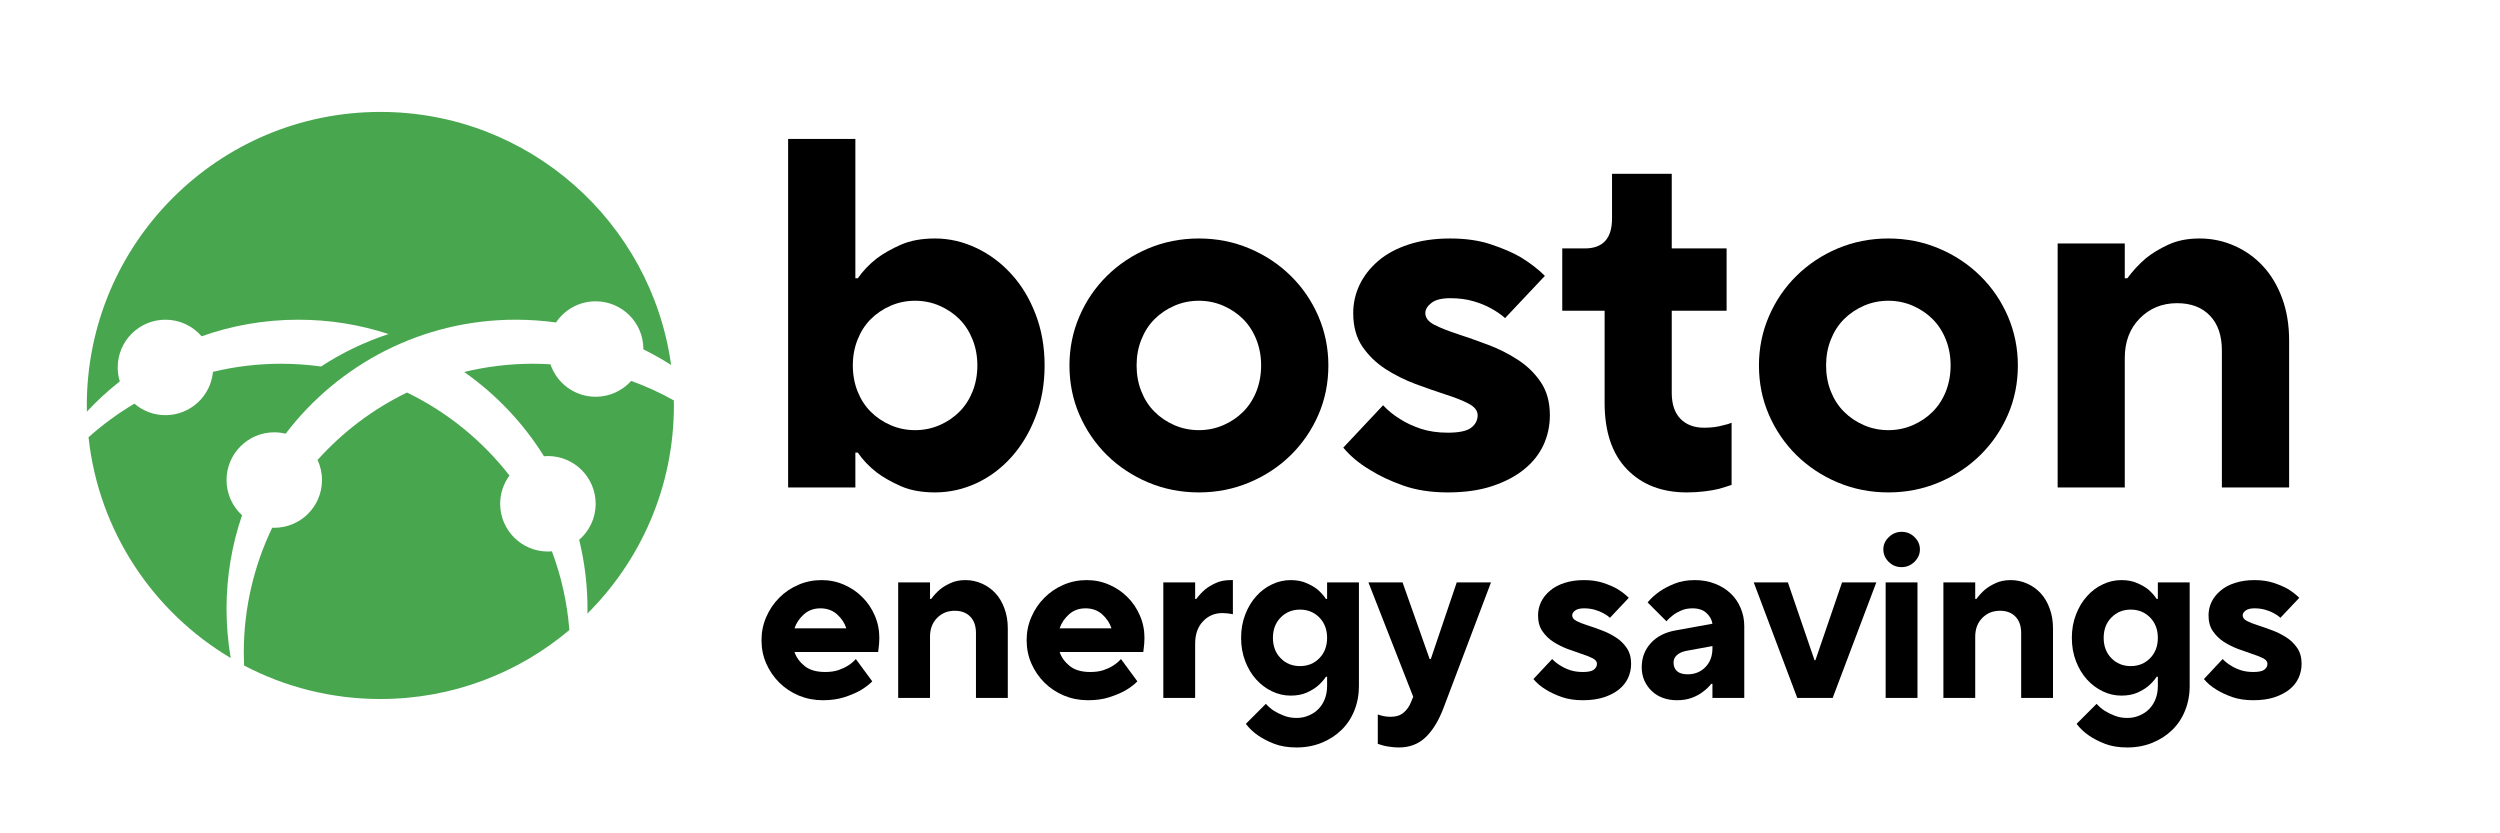
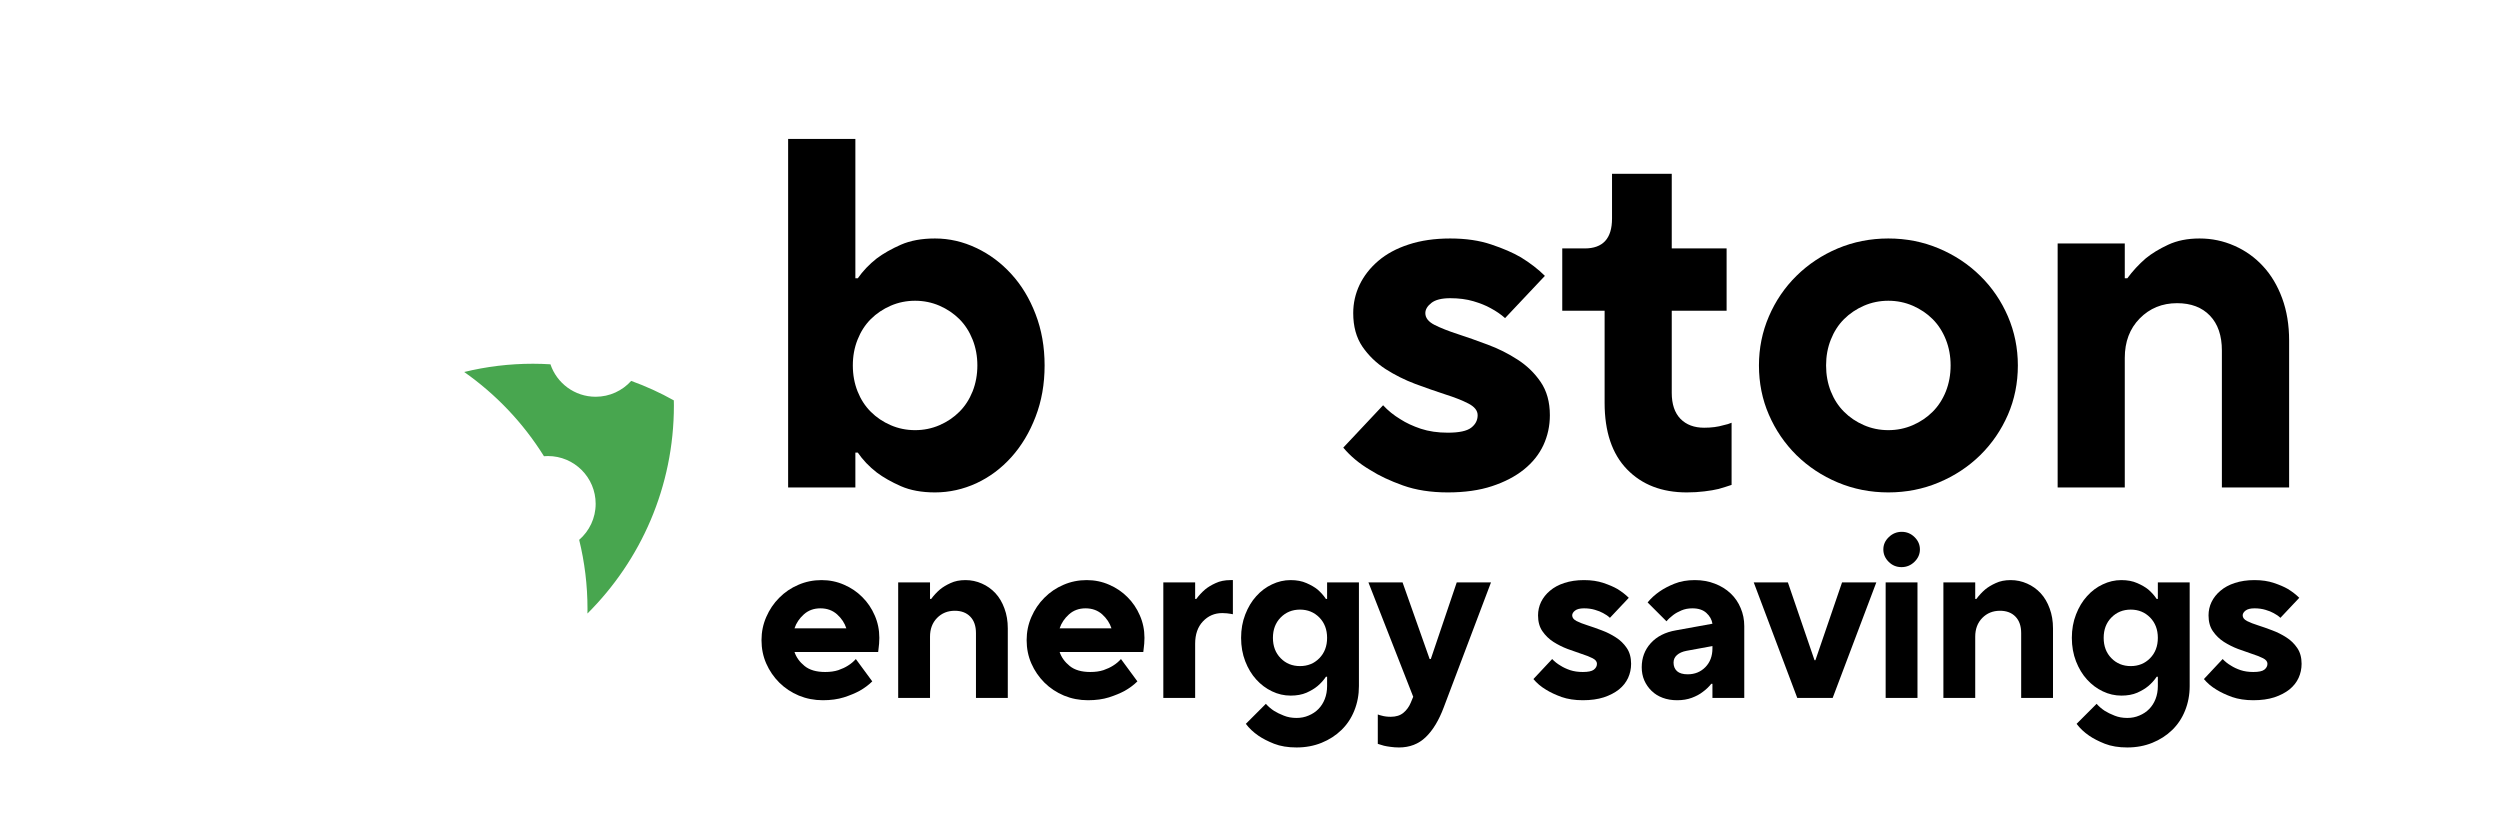
<svg xmlns="http://www.w3.org/2000/svg" width="450" zoomAndPan="magnify" viewBox="0 0 337.5 112.5" height="150" preserveAspectRatio="xMidYMid meet" version="1.0">
  <defs>
    <g />
    <clipPath id="8000967004">
      <path d="M 32 52 L 77 52 L 77 94.371 L 32 94.371 Z M 32 52 " clip-rule="nonzero" />
    </clipPath>
    <clipPath id="d9c2412f95">
      <path d="M 11.715 15.105 L 90.98 15.105 L 90.98 89 L 11.715 89 Z M 11.715 15.105 " clip-rule="nonzero" />
    </clipPath>
    <clipPath id="915cfdb834">
      <path d="M 62 49 L 90.98 49 L 90.98 83 L 62 83 Z M 62 49 " clip-rule="nonzero" />
    </clipPath>
  </defs>
  <g clip-path="url(#8000967004)">
-     <path fill="#48a64f" d="M 74.508 74.43 C 74.332 74.445 74.152 74.457 73.969 74.457 C 70.41 74.457 67.523 71.57 67.523 68.012 C 67.523 66.582 67.992 65.262 68.777 64.195 C 65.105 59.477 60.379 55.625 54.945 52.992 C 50.344 55.223 46.25 58.328 42.871 62.094 C 43.254 62.922 43.469 63.84 43.469 64.809 C 43.469 68.367 40.586 71.25 37.027 71.25 C 36.934 71.25 36.84 71.25 36.746 71.246 C 34.289 76.359 32.91 82.09 32.91 88.141 C 32.91 88.711 32.926 89.277 32.949 89.844 C 38.449 92.73 44.707 94.367 51.348 94.367 C 61.07 94.367 69.973 90.863 76.863 85.055 C 76.574 81.344 75.766 77.777 74.508 74.43 " fill-opacity="1" fill-rule="nonzero" />
-   </g>
+     </g>
  <g clip-path="url(#d9c2412f95)">
-     <path fill="#48a64f" d="M 30.582 82.195 C 30.582 77.773 31.32 73.523 32.676 69.559 C 31.391 68.383 30.582 66.688 30.582 64.809 C 30.582 61.25 33.469 58.363 37.027 58.363 C 37.555 58.363 38.07 58.43 38.562 58.551 C 45.691 49.195 56.949 43.16 69.621 43.16 C 71.465 43.16 73.281 43.289 75.059 43.535 C 76.215 41.812 78.18 40.676 80.414 40.676 C 83.973 40.676 86.855 43.562 86.855 47.121 C 86.855 47.133 86.855 47.148 86.855 47.16 C 88.145 47.797 89.395 48.5 90.598 49.27 C 87.934 29.973 71.375 15.109 51.348 15.109 C 29.461 15.109 11.719 32.852 11.719 54.738 C 11.719 55.016 11.723 55.293 11.73 55.57 C 13.102 54.098 14.59 52.734 16.172 51.488 C 15.988 50.891 15.891 50.258 15.891 49.602 C 15.891 46.043 18.777 43.16 22.336 43.16 C 24.285 43.16 26.035 44.027 27.219 45.398 C 31.301 43.949 35.695 43.16 40.277 43.16 C 44.527 43.16 48.625 43.84 52.457 45.098 C 49.211 46.164 46.148 47.645 43.34 49.477 C 41.578 49.234 39.777 49.105 37.949 49.105 C 34.777 49.105 31.699 49.488 28.75 50.199 C 28.449 53.48 25.691 56.047 22.336 56.047 C 20.734 56.047 19.273 55.461 18.145 54.496 C 15.93 55.801 13.859 57.324 11.953 59.027 C 13.316 71.723 20.68 82.621 31.148 88.836 C 30.777 86.676 30.582 84.461 30.582 82.195 " fill-opacity="1" fill-rule="nonzero" />
-   </g>
+     </g>
  <g clip-path="url(#915cfdb834)">
    <path fill="#48a64f" d="M 85.211 51.422 C 84.031 52.734 82.32 53.562 80.414 53.562 C 77.574 53.562 75.168 51.73 74.309 49.18 C 73.527 49.133 72.738 49.105 71.949 49.105 C 68.75 49.105 65.641 49.492 62.664 50.219 C 66.973 53.242 70.645 57.113 73.434 61.59 C 73.609 61.578 73.789 61.566 73.969 61.566 C 77.527 61.566 80.414 64.453 80.414 68.012 C 80.414 69.957 79.551 71.699 78.188 72.879 C 78.922 75.867 79.312 78.984 79.312 82.195 C 79.312 82.406 79.309 82.613 79.305 82.824 C 86.512 75.645 90.977 65.715 90.977 54.738 C 90.977 54.508 90.969 54.277 90.965 54.051 C 89.133 53.023 87.211 52.145 85.211 51.422 " fill-opacity="1" fill-rule="nonzero" />
  </g>
  <g fill="#000000" fill-opacity="1">
    <g transform="translate(101.694, 65.804)">
      <g>
        <path d="M 24.531 0.672 C 22.738 0.672 21.203 0.391 19.922 -0.172 C 18.648 -0.734 17.566 -1.348 16.672 -2.016 C 15.641 -2.816 14.785 -3.711 14.109 -4.703 L 13.781 -4.703 L 13.781 0 L 4.703 0 L 4.703 -47.047 L 13.781 -47.047 L 13.781 -28.234 L 14.109 -28.234 C 14.785 -29.211 15.641 -30.109 16.672 -30.922 C 17.566 -31.586 18.648 -32.203 19.922 -32.766 C 21.203 -33.328 22.738 -33.609 24.531 -33.609 C 26.457 -33.609 28.316 -33.18 30.109 -32.328 C 31.898 -31.484 33.477 -30.305 34.844 -28.797 C 36.219 -27.297 37.305 -25.492 38.109 -23.391 C 38.922 -21.285 39.328 -18.977 39.328 -16.469 C 39.328 -13.957 38.922 -11.648 38.109 -9.547 C 37.305 -7.441 36.219 -5.625 34.844 -4.094 C 33.477 -2.57 31.898 -1.395 30.109 -0.562 C 28.316 0.258 26.457 0.672 24.531 0.672 Z M 21.844 -7.734 C 23.008 -7.734 24.109 -7.957 25.141 -8.406 C 26.172 -8.852 27.066 -9.457 27.828 -10.219 C 28.586 -10.977 29.18 -11.895 29.609 -12.969 C 30.035 -14.051 30.25 -15.219 30.25 -16.469 C 30.25 -17.719 30.035 -18.879 29.609 -19.953 C 29.18 -21.035 28.586 -21.957 27.828 -22.719 C 27.066 -23.477 26.172 -24.082 25.141 -24.531 C 24.109 -24.977 23.008 -25.203 21.844 -25.203 C 20.676 -25.203 19.578 -24.977 18.547 -24.531 C 17.516 -24.082 16.617 -23.477 15.859 -22.719 C 15.098 -21.957 14.504 -21.035 14.078 -19.953 C 13.648 -18.879 13.438 -17.719 13.438 -16.469 C 13.438 -15.219 13.648 -14.051 14.078 -12.969 C 14.504 -11.895 15.098 -10.977 15.859 -10.219 C 16.617 -9.457 17.516 -8.852 18.547 -8.406 C 19.578 -7.957 20.676 -7.734 21.844 -7.734 Z M 21.844 -7.734 " />
      </g>
    </g>
  </g>
  <g fill="#000000" fill-opacity="1">
    <g transform="translate(142.018, 65.804)">
      <g>
-         <path d="M 19.828 0.672 C 17.41 0.672 15.133 0.223 13 -0.672 C 10.875 -1.566 9.016 -2.797 7.422 -4.359 C 5.836 -5.93 4.598 -7.75 3.703 -9.812 C 2.805 -11.875 2.359 -14.094 2.359 -16.469 C 2.359 -18.801 2.805 -21.008 3.703 -23.094 C 4.598 -25.176 5.836 -27 7.422 -28.562 C 9.016 -30.133 10.875 -31.367 13 -32.266 C 15.133 -33.16 17.41 -33.609 19.828 -33.609 C 22.242 -33.609 24.516 -33.16 26.641 -32.266 C 28.773 -31.367 30.641 -30.133 32.234 -28.562 C 33.828 -27 35.07 -25.176 35.969 -23.094 C 36.863 -21.008 37.312 -18.801 37.312 -16.469 C 37.312 -14.094 36.863 -11.875 35.969 -9.812 C 35.07 -7.75 33.828 -5.93 32.234 -4.359 C 30.641 -2.797 28.773 -1.566 26.641 -0.672 C 24.516 0.223 22.242 0.672 19.828 0.672 Z M 19.828 -7.734 C 20.992 -7.734 22.094 -7.957 23.125 -8.406 C 24.156 -8.852 25.051 -9.457 25.812 -10.219 C 26.57 -10.977 27.164 -11.895 27.594 -12.969 C 28.02 -14.051 28.234 -15.219 28.234 -16.469 C 28.234 -17.719 28.02 -18.879 27.594 -19.953 C 27.164 -21.035 26.57 -21.957 25.812 -22.719 C 25.051 -23.477 24.156 -24.082 23.125 -24.531 C 22.094 -24.977 20.992 -25.203 19.828 -25.203 C 18.66 -25.203 17.562 -24.977 16.531 -24.531 C 15.5 -24.082 14.602 -23.477 13.844 -22.719 C 13.082 -21.957 12.488 -21.035 12.062 -19.953 C 11.633 -18.879 11.422 -17.719 11.422 -16.469 C 11.422 -15.219 11.633 -14.051 12.062 -12.969 C 12.488 -11.895 13.082 -10.977 13.844 -10.219 C 14.602 -9.457 15.5 -8.852 16.531 -8.406 C 17.562 -7.957 18.66 -7.734 19.828 -7.734 Z M 19.828 -7.734 " />
-       </g>
+         </g>
    </g>
  </g>
  <g fill="#000000" fill-opacity="1">
    <g transform="translate(180.326, 65.804)">
      <g>
        <path d="M 15.125 0.672 C 12.844 0.672 10.828 0.359 9.078 -0.266 C 7.328 -0.891 5.848 -1.586 4.641 -2.359 C 3.203 -3.203 1.992 -4.207 1.016 -5.375 L 6.391 -11.094 C 7.055 -10.375 7.836 -9.742 8.734 -9.203 C 9.492 -8.711 10.41 -8.285 11.484 -7.922 C 12.566 -7.566 13.781 -7.391 15.125 -7.391 C 16.645 -7.391 17.695 -7.613 18.281 -8.062 C 18.863 -8.508 19.156 -9.07 19.156 -9.75 C 19.156 -10.375 18.738 -10.898 17.906 -11.328 C 17.082 -11.754 16.039 -12.164 14.781 -12.562 C 13.531 -12.969 12.188 -13.438 10.75 -13.969 C 9.32 -14.508 7.977 -15.18 6.719 -15.984 C 5.469 -16.797 4.426 -17.805 3.594 -19.016 C 2.77 -20.234 2.359 -21.738 2.359 -23.531 C 2.359 -24.875 2.645 -26.148 3.219 -27.359 C 3.801 -28.566 4.641 -29.641 5.734 -30.578 C 6.836 -31.523 8.207 -32.266 9.844 -32.797 C 11.477 -33.336 13.348 -33.609 15.453 -33.609 C 17.566 -33.609 19.414 -33.336 21 -32.797 C 22.594 -32.266 23.926 -31.688 25 -31.062 C 26.258 -30.289 27.336 -29.457 28.234 -28.562 L 22.859 -22.859 C 22.316 -23.348 21.664 -23.797 20.906 -24.203 C 20.281 -24.555 19.504 -24.867 18.578 -25.141 C 17.66 -25.41 16.617 -25.547 15.453 -25.547 C 14.297 -25.547 13.445 -25.332 12.906 -24.906 C 12.363 -24.477 12.094 -24.02 12.094 -23.531 C 12.094 -22.895 12.508 -22.363 13.344 -21.938 C 14.176 -21.52 15.219 -21.109 16.469 -20.703 C 17.719 -20.297 19.062 -19.82 20.5 -19.281 C 21.938 -18.75 23.281 -18.078 24.531 -17.266 C 25.789 -16.461 26.832 -15.457 27.656 -14.25 C 28.488 -13.039 28.906 -11.539 28.906 -9.75 C 28.906 -8.312 28.613 -6.961 28.031 -5.703 C 27.445 -4.453 26.57 -3.359 25.406 -2.422 C 24.238 -1.484 22.801 -0.734 21.094 -0.172 C 19.395 0.391 17.406 0.672 15.125 0.672 Z M 15.125 0.672 " />
      </g>
    </g>
  </g>
  <g fill="#000000" fill-opacity="1">
    <g transform="translate(209.561, 65.804)">
      <g>
        <path d="M 18.156 0.672 C 14.789 0.672 12.098 -0.367 10.078 -2.453 C 8.066 -4.535 7.062 -7.523 7.062 -11.422 L 7.062 -23.859 L 1.344 -23.859 L 1.344 -32.266 L 4.375 -32.266 C 6.832 -32.266 8.062 -33.609 8.062 -36.297 L 8.062 -42.344 L 16.125 -42.344 L 16.125 -32.266 L 23.531 -32.266 L 23.531 -23.859 L 16.125 -23.859 L 16.125 -12.766 C 16.125 -11.242 16.516 -10.078 17.297 -9.266 C 18.086 -8.461 19.156 -8.062 20.5 -8.062 C 21.488 -8.062 22.363 -8.176 23.125 -8.406 C 23.531 -8.488 23.891 -8.598 24.203 -8.734 L 24.203 -0.344 C 23.66 -0.156 23.078 0.023 22.453 0.203 C 21.91 0.336 21.27 0.445 20.531 0.531 C 19.789 0.625 19 0.672 18.156 0.672 Z M 18.156 0.672 " />
      </g>
    </g>
  </g>
  <g fill="#000000" fill-opacity="1">
    <g transform="translate(235.099, 65.804)">
      <g>
        <path d="M 19.828 0.672 C 17.41 0.672 15.133 0.223 13 -0.672 C 10.875 -1.566 9.016 -2.797 7.422 -4.359 C 5.836 -5.93 4.598 -7.75 3.703 -9.812 C 2.805 -11.875 2.359 -14.094 2.359 -16.469 C 2.359 -18.801 2.805 -21.008 3.703 -23.094 C 4.598 -25.176 5.836 -27 7.422 -28.562 C 9.016 -30.133 10.875 -31.367 13 -32.266 C 15.133 -33.16 17.41 -33.609 19.828 -33.609 C 22.242 -33.609 24.516 -33.16 26.641 -32.266 C 28.773 -31.367 30.641 -30.133 32.234 -28.562 C 33.828 -27 35.07 -25.176 35.969 -23.094 C 36.863 -21.008 37.312 -18.801 37.312 -16.469 C 37.312 -14.094 36.863 -11.875 35.969 -9.812 C 35.07 -7.75 33.828 -5.93 32.234 -4.359 C 30.641 -2.797 28.773 -1.566 26.641 -0.672 C 24.516 0.223 22.242 0.672 19.828 0.672 Z M 19.828 -7.734 C 20.992 -7.734 22.094 -7.957 23.125 -8.406 C 24.156 -8.852 25.051 -9.457 25.812 -10.219 C 26.57 -10.977 27.164 -11.895 27.594 -12.969 C 28.02 -14.051 28.234 -15.219 28.234 -16.469 C 28.234 -17.719 28.02 -18.879 27.594 -19.953 C 27.164 -21.035 26.57 -21.957 25.812 -22.719 C 25.051 -23.477 24.156 -24.082 23.125 -24.531 C 22.094 -24.977 20.992 -25.203 19.828 -25.203 C 18.66 -25.203 17.562 -24.977 16.531 -24.531 C 15.5 -24.082 14.602 -23.477 13.844 -22.719 C 13.082 -21.957 12.488 -21.035 12.062 -19.953 C 11.633 -18.879 11.422 -17.719 11.422 -16.469 C 11.422 -15.219 11.633 -14.051 12.062 -12.969 C 12.488 -11.895 13.082 -10.977 13.844 -10.219 C 14.602 -9.457 15.5 -8.852 16.531 -8.406 C 17.562 -7.957 18.66 -7.734 19.828 -7.734 Z M 19.828 -7.734 " />
      </g>
    </g>
  </g>
  <g fill="#000000" fill-opacity="1">
    <g transform="translate(273.407, 65.804)">
      <g>
        <path d="M 4.375 -32.938 L 13.438 -32.938 L 13.438 -28.234 L 13.781 -28.234 C 14.5 -29.211 15.328 -30.109 16.266 -30.922 C 17.078 -31.586 18.086 -32.203 19.297 -32.766 C 20.504 -33.328 21.914 -33.609 23.531 -33.609 C 25.188 -33.609 26.754 -33.281 28.234 -32.625 C 29.711 -31.977 31 -31.062 32.094 -29.875 C 33.195 -28.688 34.062 -27.238 34.688 -25.531 C 35.312 -23.832 35.625 -21.93 35.625 -19.828 L 35.625 0 L 26.547 0 L 26.547 -18.484 C 26.547 -20.504 26.008 -22.07 24.938 -23.188 C 23.863 -24.312 22.383 -24.875 20.5 -24.875 C 18.488 -24.875 16.805 -24.188 15.453 -22.812 C 14.109 -21.445 13.438 -19.672 13.438 -17.484 L 13.438 0 L 4.375 0 Z M 4.375 -32.938 " />
      </g>
    </g>
  </g>
  <g fill="#000000" fill-opacity="1">
    <g transform="translate(101.694, 94.219)">
      <g>
        <path d="M 9.391 0.312 C 8.242 0.312 7.164 0.102 6.156 -0.312 C 5.145 -0.738 4.266 -1.32 3.516 -2.062 C 2.766 -2.812 2.176 -3.672 1.75 -4.641 C 1.32 -5.617 1.109 -6.672 1.109 -7.797 C 1.109 -8.898 1.32 -9.941 1.75 -10.922 C 2.176 -11.91 2.758 -12.773 3.5 -13.516 C 4.238 -14.266 5.098 -14.848 6.078 -15.266 C 7.055 -15.691 8.102 -15.906 9.219 -15.906 C 10.301 -15.906 11.312 -15.695 12.25 -15.281 C 13.195 -14.875 14.02 -14.316 14.719 -13.609 C 15.426 -12.91 15.984 -12.086 16.391 -11.141 C 16.805 -10.203 17.016 -9.191 17.016 -8.109 C 17.016 -7.816 17.004 -7.555 16.984 -7.328 C 16.961 -7.109 16.941 -6.914 16.922 -6.75 C 16.898 -6.531 16.879 -6.348 16.859 -6.203 L 5.562 -6.203 C 5.801 -5.484 6.254 -4.852 6.922 -4.312 C 7.586 -3.77 8.516 -3.5 9.703 -3.5 C 10.379 -3.5 10.973 -3.582 11.484 -3.75 C 11.992 -3.926 12.426 -4.129 12.781 -4.359 C 13.188 -4.609 13.539 -4.906 13.844 -5.25 L 16.062 -2.234 C 15.594 -1.766 15.02 -1.336 14.344 -0.953 C 13.77 -0.641 13.066 -0.348 12.234 -0.078 C 11.41 0.18 10.461 0.312 9.391 0.312 Z M 12.562 -9.391 C 12.332 -10.109 11.914 -10.738 11.312 -11.281 C 10.707 -11.82 9.957 -12.094 9.062 -12.094 C 8.176 -12.094 7.43 -11.82 6.828 -11.281 C 6.223 -10.738 5.801 -10.109 5.562 -9.391 Z M 12.562 -9.391 " />
      </g>
    </g>
  </g>
  <g fill="#000000" fill-opacity="1">
    <g transform="translate(119.193, 94.219)">
      <g>
        <path d="M 2.062 -15.594 L 6.359 -15.594 L 6.359 -13.359 L 6.516 -13.359 C 6.859 -13.828 7.254 -14.254 7.703 -14.641 C 8.078 -14.953 8.551 -15.238 9.125 -15.5 C 9.695 -15.77 10.367 -15.906 11.141 -15.906 C 11.922 -15.906 12.66 -15.75 13.359 -15.438 C 14.055 -15.133 14.664 -14.703 15.188 -14.141 C 15.707 -13.578 16.113 -12.891 16.406 -12.078 C 16.707 -11.273 16.859 -10.379 16.859 -9.391 L 16.859 0 L 12.562 0 L 12.562 -8.75 C 12.562 -9.707 12.305 -10.445 11.797 -10.969 C 11.285 -11.5 10.586 -11.766 9.703 -11.766 C 8.742 -11.766 7.945 -11.441 7.312 -10.797 C 6.676 -10.148 6.359 -9.305 6.359 -8.266 L 6.359 0 L 2.062 0 Z M 2.062 -15.594 " />
      </g>
    </g>
  </g>
  <g fill="#000000" fill-opacity="1">
    <g transform="translate(137.487, 94.219)">
      <g>
        <path d="M 9.391 0.312 C 8.242 0.312 7.164 0.102 6.156 -0.312 C 5.145 -0.738 4.266 -1.32 3.516 -2.062 C 2.766 -2.812 2.176 -3.672 1.75 -4.641 C 1.32 -5.617 1.109 -6.672 1.109 -7.797 C 1.109 -8.898 1.32 -9.941 1.75 -10.922 C 2.176 -11.91 2.758 -12.773 3.5 -13.516 C 4.238 -14.266 5.098 -14.848 6.078 -15.266 C 7.055 -15.691 8.102 -15.906 9.219 -15.906 C 10.301 -15.906 11.312 -15.695 12.25 -15.281 C 13.195 -14.875 14.02 -14.316 14.719 -13.609 C 15.426 -12.91 15.984 -12.086 16.391 -11.141 C 16.805 -10.203 17.016 -9.191 17.016 -8.109 C 17.016 -7.816 17.004 -7.555 16.984 -7.328 C 16.961 -7.109 16.941 -6.914 16.922 -6.75 C 16.898 -6.531 16.879 -6.348 16.859 -6.203 L 5.562 -6.203 C 5.801 -5.484 6.254 -4.852 6.922 -4.312 C 7.586 -3.77 8.516 -3.5 9.703 -3.5 C 10.379 -3.5 10.973 -3.582 11.484 -3.75 C 11.992 -3.926 12.426 -4.129 12.781 -4.359 C 13.188 -4.609 13.539 -4.906 13.844 -5.25 L 16.062 -2.234 C 15.594 -1.766 15.02 -1.336 14.344 -0.953 C 13.77 -0.641 13.066 -0.348 12.234 -0.078 C 11.41 0.18 10.461 0.312 9.391 0.312 Z M 12.562 -9.391 C 12.332 -10.109 11.914 -10.738 11.312 -11.281 C 10.707 -11.82 9.957 -12.094 9.062 -12.094 C 8.176 -12.094 7.43 -11.82 6.828 -11.281 C 6.223 -10.738 5.801 -10.109 5.562 -9.391 Z M 12.562 -9.391 " />
      </g>
    </g>
  </g>
  <g fill="#000000" fill-opacity="1">
    <g transform="translate(154.986, 94.219)">
      <g>
        <path d="M 2.062 -15.594 L 6.359 -15.594 L 6.359 -13.359 L 6.516 -13.359 C 6.859 -13.828 7.254 -14.254 7.703 -14.641 C 8.078 -14.953 8.551 -15.238 9.125 -15.5 C 9.695 -15.77 10.367 -15.906 11.141 -15.906 L 11.453 -15.906 L 11.453 -11.297 C 11.348 -11.316 11.234 -11.336 11.109 -11.359 C 10.973 -11.379 10.816 -11.398 10.641 -11.422 C 10.461 -11.441 10.254 -11.453 10.016 -11.453 C 8.984 -11.453 8.113 -11.078 7.406 -10.328 C 6.707 -9.586 6.359 -8.582 6.359 -7.312 L 6.359 0 L 2.062 0 Z M 2.062 -15.594 " />
      </g>
    </g>
  </g>
  <g fill="#000000" fill-opacity="1">
    <g transform="translate(166.439, 94.219)">
      <g>
        <path d="M 8.594 6.688 C 7.426 6.688 6.414 6.52 5.562 6.188 C 4.719 5.852 4.008 5.488 3.438 5.094 C 2.758 4.625 2.195 4.094 1.75 3.5 L 4.453 0.797 C 4.773 1.16 5.145 1.477 5.562 1.75 C 5.926 1.977 6.363 2.191 6.875 2.391 C 7.383 2.598 7.957 2.703 8.594 2.703 C 9.188 2.703 9.734 2.594 10.234 2.375 C 10.742 2.164 11.18 1.875 11.547 1.5 C 11.91 1.133 12.195 0.688 12.406 0.156 C 12.613 -0.375 12.719 -0.957 12.719 -1.594 L 12.719 -2.859 L 12.562 -2.859 C 12.25 -2.391 11.867 -1.969 11.422 -1.594 C 11.035 -1.27 10.539 -0.973 9.938 -0.703 C 9.332 -0.441 8.617 -0.312 7.797 -0.312 C 6.922 -0.312 6.082 -0.504 5.281 -0.891 C 4.477 -1.273 3.77 -1.805 3.156 -2.484 C 2.539 -3.16 2.047 -3.977 1.672 -4.938 C 1.297 -5.906 1.109 -6.961 1.109 -8.109 C 1.109 -9.254 1.297 -10.305 1.672 -11.266 C 2.047 -12.234 2.539 -13.055 3.156 -13.734 C 3.77 -14.422 4.477 -14.953 5.281 -15.328 C 6.082 -15.711 6.922 -15.906 7.797 -15.906 C 8.617 -15.906 9.332 -15.77 9.938 -15.5 C 10.539 -15.238 11.035 -14.953 11.422 -14.641 C 11.867 -14.254 12.25 -13.828 12.562 -13.359 L 12.719 -13.359 L 12.719 -15.594 L 17.016 -15.594 L 17.016 -1.594 C 17.016 -0.406 16.805 0.695 16.391 1.719 C 15.984 2.738 15.398 3.613 14.641 4.344 C 13.891 5.07 13 5.645 11.969 6.062 C 10.945 6.477 9.82 6.688 8.594 6.688 Z M 9.062 -4.297 C 10.102 -4.297 10.973 -4.648 11.672 -5.359 C 12.367 -6.066 12.719 -6.984 12.719 -8.109 C 12.719 -9.234 12.367 -10.148 11.672 -10.859 C 10.973 -11.566 10.102 -11.922 9.062 -11.922 C 8.02 -11.922 7.148 -11.566 6.453 -10.859 C 5.754 -10.148 5.406 -9.234 5.406 -8.109 C 5.406 -6.984 5.754 -6.066 6.453 -5.359 C 7.148 -4.648 8.02 -4.297 9.062 -4.297 Z M 9.062 -4.297 " />
      </g>
    </g>
  </g>
  <g fill="#000000" fill-opacity="1">
    <g transform="translate(184.893, 94.219)">
      <g>
        <path d="M 3.969 6.688 C 3.57 6.688 3.195 6.66 2.844 6.609 C 2.5 6.566 2.195 6.516 1.938 6.453 C 1.645 6.367 1.367 6.285 1.109 6.203 L 1.109 2.234 C 1.266 2.297 1.438 2.348 1.625 2.391 C 1.977 2.492 2.391 2.547 2.859 2.547 C 3.578 2.547 4.148 2.363 4.578 2 C 5.004 1.645 5.332 1.191 5.562 0.641 L 5.891 -0.156 L -0.156 -15.594 L 4.453 -15.594 L 8.109 -5.25 L 8.266 -5.25 L 11.766 -15.594 L 16.391 -15.594 L 10.016 1.266 C 9.359 3.023 8.547 4.367 7.578 5.297 C 6.617 6.223 5.414 6.688 3.969 6.688 Z M 3.969 6.688 " />
      </g>
    </g>
  </g>
  <g fill="#000000" fill-opacity="1">
    <g transform="translate(200.482, 94.219)">
      <g />
    </g>
  </g>
  <g fill="#000000" fill-opacity="1">
    <g transform="translate(206.527, 94.219)">
      <g>
        <path d="M 7.156 0.312 C 6.07 0.312 5.113 0.164 4.281 -0.125 C 3.457 -0.426 2.758 -0.754 2.188 -1.109 C 1.508 -1.516 0.941 -1.992 0.484 -2.547 L 3.016 -5.25 C 3.336 -4.906 3.711 -4.609 4.141 -4.359 C 4.492 -4.129 4.926 -3.926 5.438 -3.75 C 5.945 -3.582 6.52 -3.5 7.156 -3.5 C 7.875 -3.5 8.367 -3.602 8.641 -3.812 C 8.922 -4.031 9.062 -4.297 9.062 -4.609 C 9.062 -4.91 8.863 -5.16 8.469 -5.359 C 8.082 -5.555 7.594 -5.75 7 -5.938 C 6.406 -6.133 5.77 -6.359 5.094 -6.609 C 4.414 -6.867 3.781 -7.188 3.188 -7.562 C 2.594 -7.945 2.098 -8.426 1.703 -9 C 1.305 -9.57 1.109 -10.285 1.109 -11.141 C 1.109 -11.773 1.242 -12.379 1.516 -12.953 C 1.797 -13.523 2.195 -14.031 2.719 -14.469 C 3.238 -14.914 3.883 -15.266 4.656 -15.516 C 5.438 -15.773 6.32 -15.906 7.312 -15.906 C 8.312 -15.906 9.188 -15.773 9.938 -15.516 C 10.695 -15.266 11.328 -14.992 11.828 -14.703 C 12.422 -14.336 12.93 -13.941 13.359 -13.516 L 10.812 -10.812 C 10.562 -11.051 10.254 -11.266 9.891 -11.453 C 9.598 -11.617 9.234 -11.766 8.797 -11.891 C 8.359 -12.023 7.863 -12.094 7.312 -12.094 C 6.758 -12.094 6.352 -11.988 6.094 -11.781 C 5.844 -11.582 5.719 -11.367 5.719 -11.141 C 5.719 -10.836 5.914 -10.582 6.312 -10.375 C 6.707 -10.176 7.203 -9.984 7.797 -9.797 C 8.391 -9.609 9.023 -9.383 9.703 -9.125 C 10.379 -8.875 11.016 -8.555 11.609 -8.172 C 12.203 -7.797 12.691 -7.32 13.078 -6.75 C 13.473 -6.176 13.672 -5.461 13.672 -4.609 C 13.672 -3.93 13.535 -3.297 13.266 -2.703 C 12.992 -2.109 12.582 -1.586 12.031 -1.141 C 11.477 -0.703 10.797 -0.348 9.984 -0.078 C 9.18 0.18 8.238 0.312 7.156 0.312 Z M 7.156 0.312 " />
      </g>
    </g>
  </g>
  <g fill="#000000" fill-opacity="1">
    <g transform="translate(220.367, 94.219)">
      <g>
        <path d="M 6.047 0.312 C 5.328 0.312 4.676 0.203 4.094 -0.016 C 3.508 -0.234 3.008 -0.547 2.594 -0.953 C 2.176 -1.359 1.848 -1.832 1.609 -2.375 C 1.379 -2.914 1.266 -3.504 1.266 -4.141 C 1.266 -5.41 1.672 -6.492 2.484 -7.391 C 3.305 -8.297 4.441 -8.875 5.891 -9.125 L 10.812 -10.016 C 10.727 -10.566 10.457 -11.051 10 -11.469 C 9.551 -11.883 8.922 -12.094 8.109 -12.094 C 7.555 -12.094 7.062 -12 6.625 -11.812 C 6.195 -11.633 5.832 -11.43 5.531 -11.203 C 5.176 -10.941 4.867 -10.656 4.609 -10.344 L 2.062 -12.891 C 2.508 -13.441 3.051 -13.938 3.688 -14.375 C 4.238 -14.758 4.906 -15.109 5.688 -15.422 C 6.477 -15.742 7.395 -15.906 8.438 -15.906 C 9.426 -15.906 10.328 -15.742 11.141 -15.422 C 11.961 -15.109 12.672 -14.672 13.266 -14.109 C 13.859 -13.547 14.312 -12.883 14.625 -12.125 C 14.945 -11.375 15.109 -10.566 15.109 -9.703 L 15.109 0 L 10.812 0 L 10.812 -1.906 L 10.656 -1.906 C 10.312 -1.477 9.922 -1.109 9.484 -0.797 C 9.098 -0.492 8.613 -0.234 8.031 -0.016 C 7.445 0.203 6.785 0.312 6.047 0.312 Z M 7.469 -3.188 C 8.426 -3.188 9.223 -3.508 9.859 -4.156 C 10.492 -4.801 10.812 -5.645 10.812 -6.688 L 10.812 -7 L 7.312 -6.359 C 6.758 -6.254 6.328 -6.062 6.016 -5.781 C 5.711 -5.508 5.562 -5.172 5.562 -4.766 C 5.562 -4.285 5.719 -3.898 6.031 -3.609 C 6.352 -3.328 6.832 -3.188 7.469 -3.188 Z M 7.469 -3.188 " />
      </g>
    </g>
  </g>
  <g fill="#000000" fill-opacity="1">
    <g transform="translate(236.911, 94.219)">
      <g>
        <path d="M -0.156 -15.594 L 4.453 -15.594 L 8.047 -5.094 L 8.172 -5.094 L 11.766 -15.594 L 16.391 -15.594 L 10.5 0 L 5.719 0 Z M -0.156 -15.594 " />
      </g>
    </g>
  </g>
  <g fill="#000000" fill-opacity="1">
    <g transform="translate(252.501, 94.219)">
      <g>
        <path d="M 2.062 -15.594 L 6.359 -15.594 L 6.359 0 L 2.062 0 Z M 4.203 -17.656 C 3.523 -17.656 2.945 -17.895 2.469 -18.375 C 1.988 -18.852 1.75 -19.41 1.75 -20.047 C 1.75 -20.68 1.992 -21.234 2.484 -21.703 C 2.973 -22.18 3.555 -22.422 4.234 -22.422 C 4.91 -22.422 5.488 -22.18 5.969 -21.703 C 6.445 -21.234 6.688 -20.68 6.688 -20.047 C 6.688 -19.41 6.441 -18.852 5.953 -18.375 C 5.461 -17.895 4.879 -17.656 4.203 -17.656 Z M 4.203 -17.656 " />
      </g>
    </g>
  </g>
  <g fill="#000000" fill-opacity="1">
    <g transform="translate(260.296, 94.219)">
      <g>
        <path d="M 2.062 -15.594 L 6.359 -15.594 L 6.359 -13.359 L 6.516 -13.359 C 6.859 -13.828 7.254 -14.254 7.703 -14.641 C 8.078 -14.953 8.551 -15.238 9.125 -15.5 C 9.695 -15.77 10.367 -15.906 11.141 -15.906 C 11.922 -15.906 12.66 -15.75 13.359 -15.438 C 14.055 -15.133 14.664 -14.703 15.188 -14.141 C 15.707 -13.578 16.113 -12.891 16.406 -12.078 C 16.707 -11.273 16.859 -10.379 16.859 -9.391 L 16.859 0 L 12.562 0 L 12.562 -8.75 C 12.562 -9.707 12.305 -10.445 11.797 -10.969 C 11.285 -11.5 10.586 -11.766 9.703 -11.766 C 8.742 -11.766 7.945 -11.441 7.312 -10.797 C 6.676 -10.148 6.359 -9.305 6.359 -8.266 L 6.359 0 L 2.062 0 Z M 2.062 -15.594 " />
      </g>
    </g>
  </g>
  <g fill="#000000" fill-opacity="1">
    <g transform="translate(278.59, 94.219)">
      <g>
        <path d="M 8.594 6.688 C 7.426 6.688 6.414 6.52 5.562 6.188 C 4.719 5.852 4.008 5.488 3.438 5.094 C 2.758 4.625 2.195 4.094 1.75 3.5 L 4.453 0.797 C 4.773 1.16 5.145 1.477 5.562 1.75 C 5.926 1.977 6.363 2.191 6.875 2.391 C 7.383 2.598 7.957 2.703 8.594 2.703 C 9.188 2.703 9.734 2.594 10.234 2.375 C 10.742 2.164 11.18 1.875 11.547 1.5 C 11.91 1.133 12.195 0.688 12.406 0.156 C 12.613 -0.375 12.719 -0.957 12.719 -1.594 L 12.719 -2.859 L 12.562 -2.859 C 12.25 -2.391 11.867 -1.969 11.422 -1.594 C 11.035 -1.27 10.539 -0.973 9.938 -0.703 C 9.332 -0.441 8.617 -0.312 7.797 -0.312 C 6.922 -0.312 6.082 -0.504 5.281 -0.891 C 4.477 -1.273 3.77 -1.805 3.156 -2.484 C 2.539 -3.16 2.047 -3.977 1.672 -4.938 C 1.297 -5.906 1.109 -6.961 1.109 -8.109 C 1.109 -9.254 1.297 -10.305 1.672 -11.266 C 2.047 -12.234 2.539 -13.055 3.156 -13.734 C 3.77 -14.422 4.477 -14.953 5.281 -15.328 C 6.082 -15.711 6.922 -15.906 7.797 -15.906 C 8.617 -15.906 9.332 -15.77 9.938 -15.5 C 10.539 -15.238 11.035 -14.953 11.422 -14.641 C 11.867 -14.254 12.25 -13.828 12.562 -13.359 L 12.719 -13.359 L 12.719 -15.594 L 17.016 -15.594 L 17.016 -1.594 C 17.016 -0.406 16.805 0.695 16.391 1.719 C 15.984 2.738 15.398 3.613 14.641 4.344 C 13.891 5.07 13 5.645 11.969 6.062 C 10.945 6.477 9.82 6.688 8.594 6.688 Z M 9.062 -4.297 C 10.102 -4.297 10.973 -4.648 11.672 -5.359 C 12.367 -6.066 12.719 -6.984 12.719 -8.109 C 12.719 -9.234 12.367 -10.148 11.672 -10.859 C 10.973 -11.566 10.102 -11.922 9.062 -11.922 C 8.02 -11.922 7.148 -11.566 6.453 -10.859 C 5.754 -10.148 5.406 -9.234 5.406 -8.109 C 5.406 -6.984 5.754 -6.066 6.453 -5.359 C 7.148 -4.648 8.02 -4.297 9.062 -4.297 Z M 9.062 -4.297 " />
      </g>
    </g>
  </g>
  <g fill="#000000" fill-opacity="1">
    <g transform="translate(297.043, 94.219)">
      <g>
        <path d="M 7.156 0.312 C 6.07 0.312 5.113 0.164 4.281 -0.125 C 3.457 -0.426 2.758 -0.754 2.188 -1.109 C 1.508 -1.516 0.941 -1.992 0.484 -2.547 L 3.016 -5.25 C 3.336 -4.906 3.711 -4.609 4.141 -4.359 C 4.492 -4.129 4.926 -3.926 5.438 -3.75 C 5.945 -3.582 6.52 -3.5 7.156 -3.5 C 7.875 -3.5 8.367 -3.602 8.641 -3.812 C 8.922 -4.031 9.062 -4.297 9.062 -4.609 C 9.062 -4.91 8.863 -5.16 8.469 -5.359 C 8.082 -5.555 7.594 -5.75 7 -5.938 C 6.406 -6.133 5.77 -6.359 5.094 -6.609 C 4.414 -6.867 3.781 -7.188 3.188 -7.562 C 2.594 -7.945 2.098 -8.426 1.703 -9 C 1.305 -9.57 1.109 -10.285 1.109 -11.141 C 1.109 -11.773 1.242 -12.379 1.516 -12.953 C 1.797 -13.523 2.195 -14.031 2.719 -14.469 C 3.238 -14.914 3.883 -15.266 4.656 -15.516 C 5.438 -15.773 6.32 -15.906 7.312 -15.906 C 8.312 -15.906 9.188 -15.773 9.938 -15.516 C 10.695 -15.266 11.328 -14.992 11.828 -14.703 C 12.422 -14.336 12.93 -13.941 13.359 -13.516 L 10.812 -10.812 C 10.562 -11.051 10.254 -11.266 9.891 -11.453 C 9.598 -11.617 9.234 -11.766 8.797 -11.891 C 8.359 -12.023 7.863 -12.094 7.312 -12.094 C 6.758 -12.094 6.352 -11.988 6.094 -11.781 C 5.844 -11.582 5.719 -11.367 5.719 -11.141 C 5.719 -10.836 5.914 -10.582 6.312 -10.375 C 6.707 -10.176 7.203 -9.984 7.797 -9.797 C 8.391 -9.609 9.023 -9.383 9.703 -9.125 C 10.379 -8.875 11.016 -8.555 11.609 -8.172 C 12.203 -7.797 12.691 -7.32 13.078 -6.75 C 13.473 -6.176 13.672 -5.461 13.672 -4.609 C 13.672 -3.93 13.535 -3.297 13.266 -2.703 C 12.992 -2.109 12.582 -1.586 12.031 -1.141 C 11.477 -0.703 10.797 -0.348 9.984 -0.078 C 9.18 0.18 8.238 0.312 7.156 0.312 Z M 7.156 0.312 " />
      </g>
    </g>
  </g>
</svg>